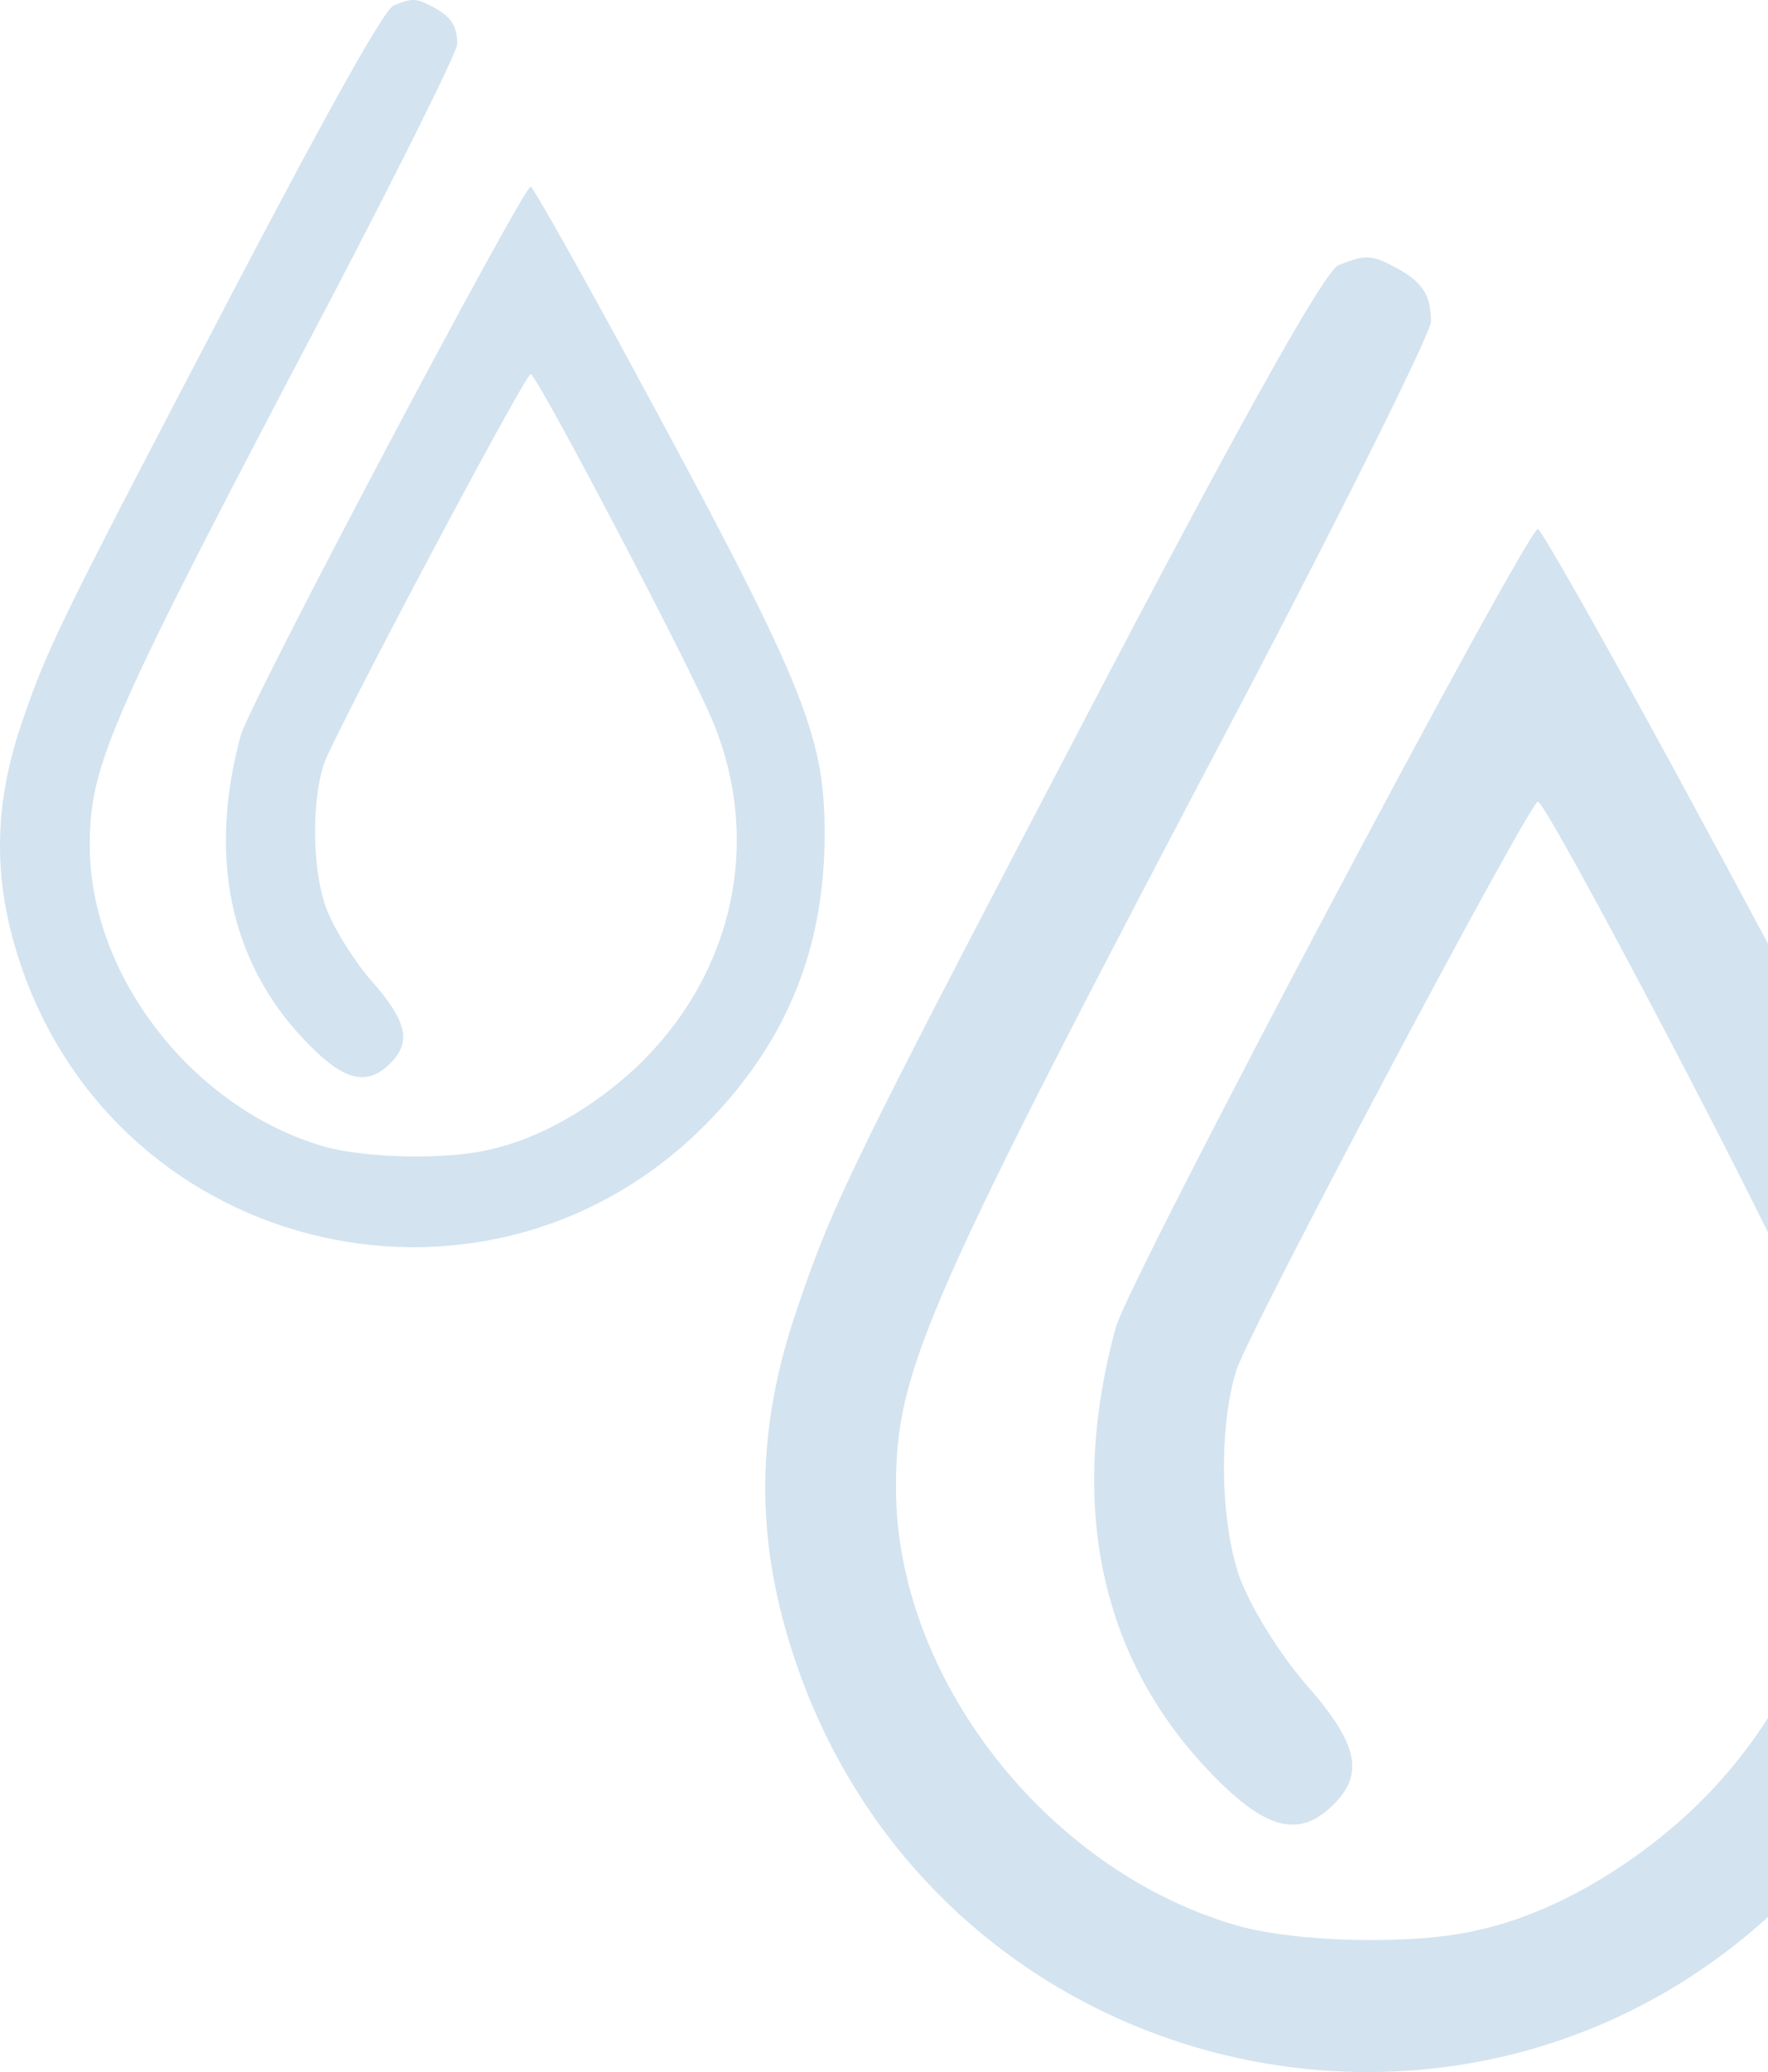
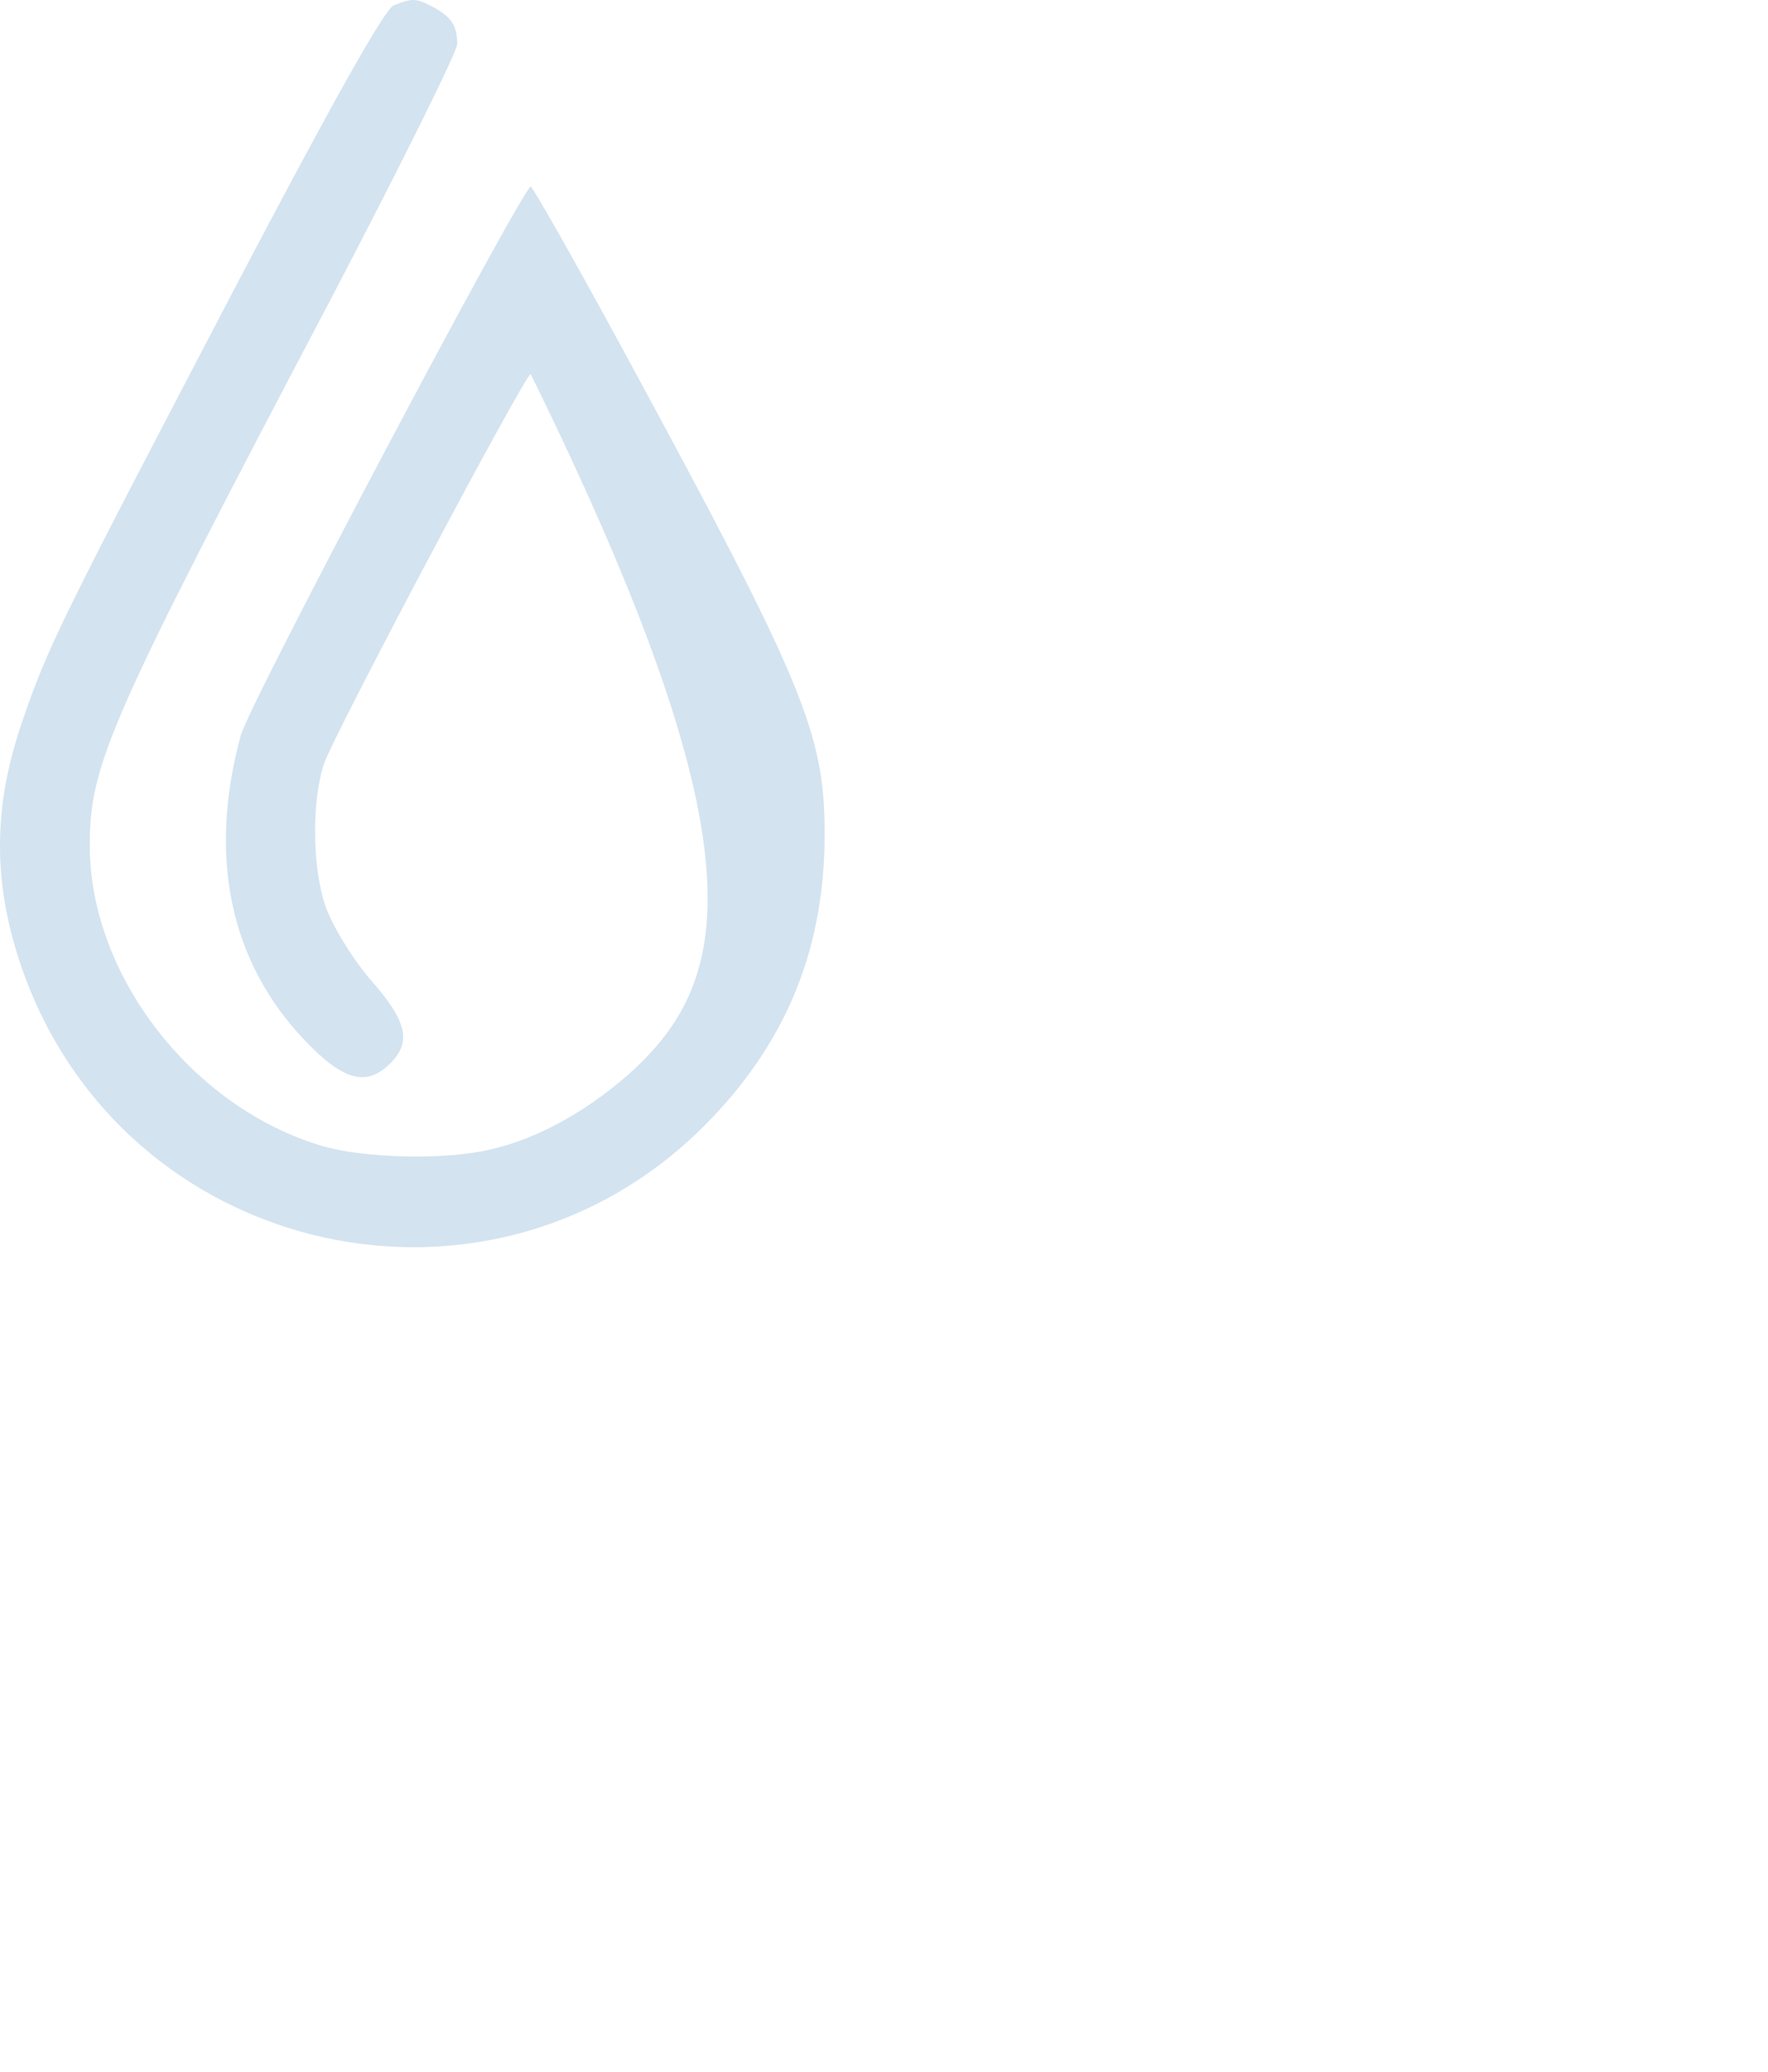
<svg xmlns="http://www.w3.org/2000/svg" width="268" height="314" viewBox="0 0 268 314" fill="none">
  <g clip-path="url(#clip0_193_512)">
-     <path d="M202.902 40.183C200.838 41.068 189.337 61.575 168.253 101.704C129.329 176.061 126.528 181.52 120.778 198.487C114.585 216.633 114.438 232.862 120.188 250.566C141.714 316.809 225.607 335.841 273.377 285.237C290.038 267.68 298 247.468 298 222.977C298 200.7 293.576 189.93 253.768 116.606C242.858 96.541 233.569 80.164 233.127 80.164C231.357 80.312 171.202 193.766 169.138 201.142C161.913 227.698 166.631 250.861 183.145 268.27C191.696 277.27 196.856 278.745 202.164 273.434C206.882 268.713 205.85 264.139 197.741 254.992C193.613 250.124 189.484 243.337 187.863 238.911C184.914 230.354 184.766 216.043 187.42 207.634C189.337 201.585 231.8 121.621 233.127 121.474C234.453 121.474 269.544 188.159 273.673 198.929C284.288 225.485 277.506 254.55 256.127 274.614C246.544 283.466 234.896 290.105 224.133 292.466C214.402 294.826 196.414 294.384 187.273 291.728C158.522 283.318 135.816 254.107 135.816 225.485C135.816 207.486 139.945 198.044 189.484 104.065C204.524 75.296 216.908 50.362 216.908 48.739C216.908 44.609 215.581 42.691 211.453 40.478C207.767 38.56 207.03 38.56 202.902 40.183Z" fill="#2574B6" fill-opacity="0.2" />
-     <path d="M59.685 0.813C58.268 1.421 50.369 15.515 35.888 43.095C9.155 94.198 7.231 97.95 3.281 109.611C-0.972 122.082 -1.073 133.236 2.876 145.404C17.661 190.931 75.28 204.01 108.089 169.232C119.532 157.166 125 143.275 125 126.443C125 111.132 121.962 103.73 94.621 53.336C87.127 39.546 80.748 28.291 80.444 28.291C79.229 28.392 37.913 106.366 36.496 111.436C31.534 129.687 34.774 145.606 46.116 157.571C51.989 163.756 55.533 164.77 59.179 161.12C62.419 157.875 61.71 154.732 56.141 148.445C53.306 145.1 50.47 140.435 49.356 137.393C47.331 131.512 47.23 121.677 49.052 115.897C50.369 111.74 79.533 56.783 80.444 56.682C81.355 56.682 105.456 102.513 108.292 109.915C115.582 128.166 110.924 148.141 96.241 161.931C89.659 168.015 81.659 172.578 74.267 174.2C67.584 175.822 55.229 175.518 48.951 173.693C29.205 167.913 13.61 147.837 13.61 128.166C13.61 115.796 16.446 109.307 50.47 44.717C60.799 24.945 69.305 7.809 69.305 6.694C69.305 3.855 68.394 2.536 65.558 1.016C63.027 -0.303 62.521 -0.303 59.685 0.813Z" fill="#2574B6" fill-opacity="0.2" />
+     <path d="M59.685 0.813C58.268 1.421 50.369 15.515 35.888 43.095C9.155 94.198 7.231 97.95 3.281 109.611C-0.972 122.082 -1.073 133.236 2.876 145.404C17.661 190.931 75.28 204.01 108.089 169.232C119.532 157.166 125 143.275 125 126.443C125 111.132 121.962 103.73 94.621 53.336C87.127 39.546 80.748 28.291 80.444 28.291C79.229 28.392 37.913 106.366 36.496 111.436C31.534 129.687 34.774 145.606 46.116 157.571C51.989 163.756 55.533 164.77 59.179 161.12C62.419 157.875 61.71 154.732 56.141 148.445C53.306 145.1 50.47 140.435 49.356 137.393C47.331 131.512 47.23 121.677 49.052 115.897C50.369 111.74 79.533 56.783 80.444 56.682C115.582 128.166 110.924 148.141 96.241 161.931C89.659 168.015 81.659 172.578 74.267 174.2C67.584 175.822 55.229 175.518 48.951 173.693C29.205 167.913 13.61 147.837 13.61 128.166C13.61 115.796 16.446 109.307 50.47 44.717C60.799 24.945 69.305 7.809 69.305 6.694C69.305 3.855 68.394 2.536 65.558 1.016C63.027 -0.303 62.521 -0.303 59.685 0.813Z" fill="#2574B6" fill-opacity="0.2" />
  </g>
  <defs>
    <clipPath id="clip0_193_512">
      <rect width="268" height="314" fill="white" />
    </clipPath>
  </defs>
</svg>